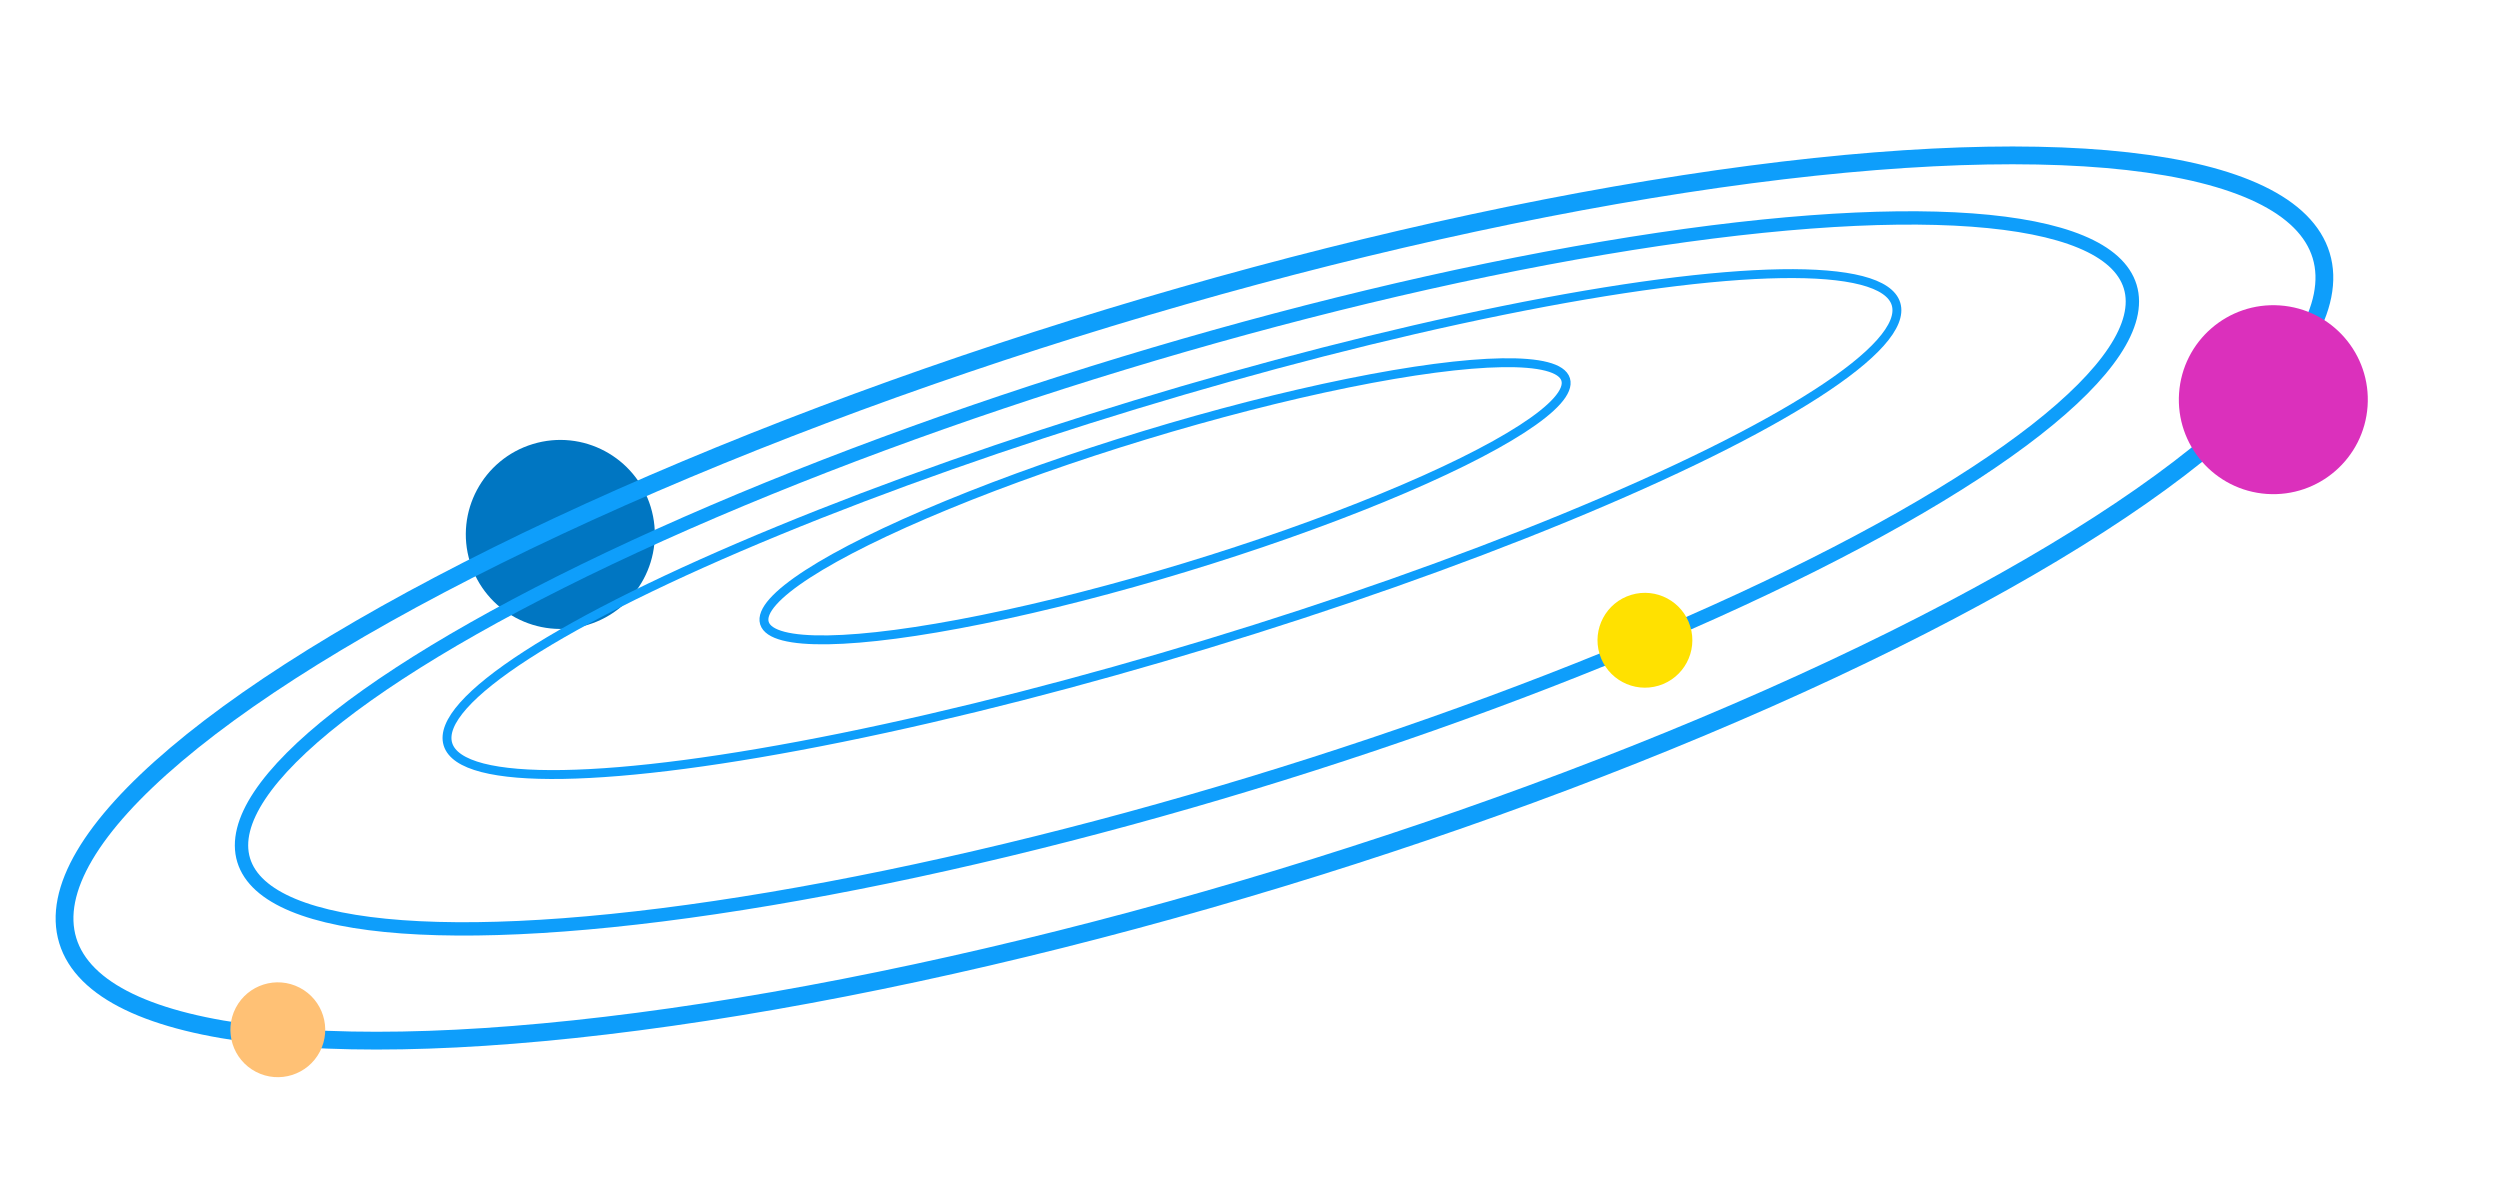
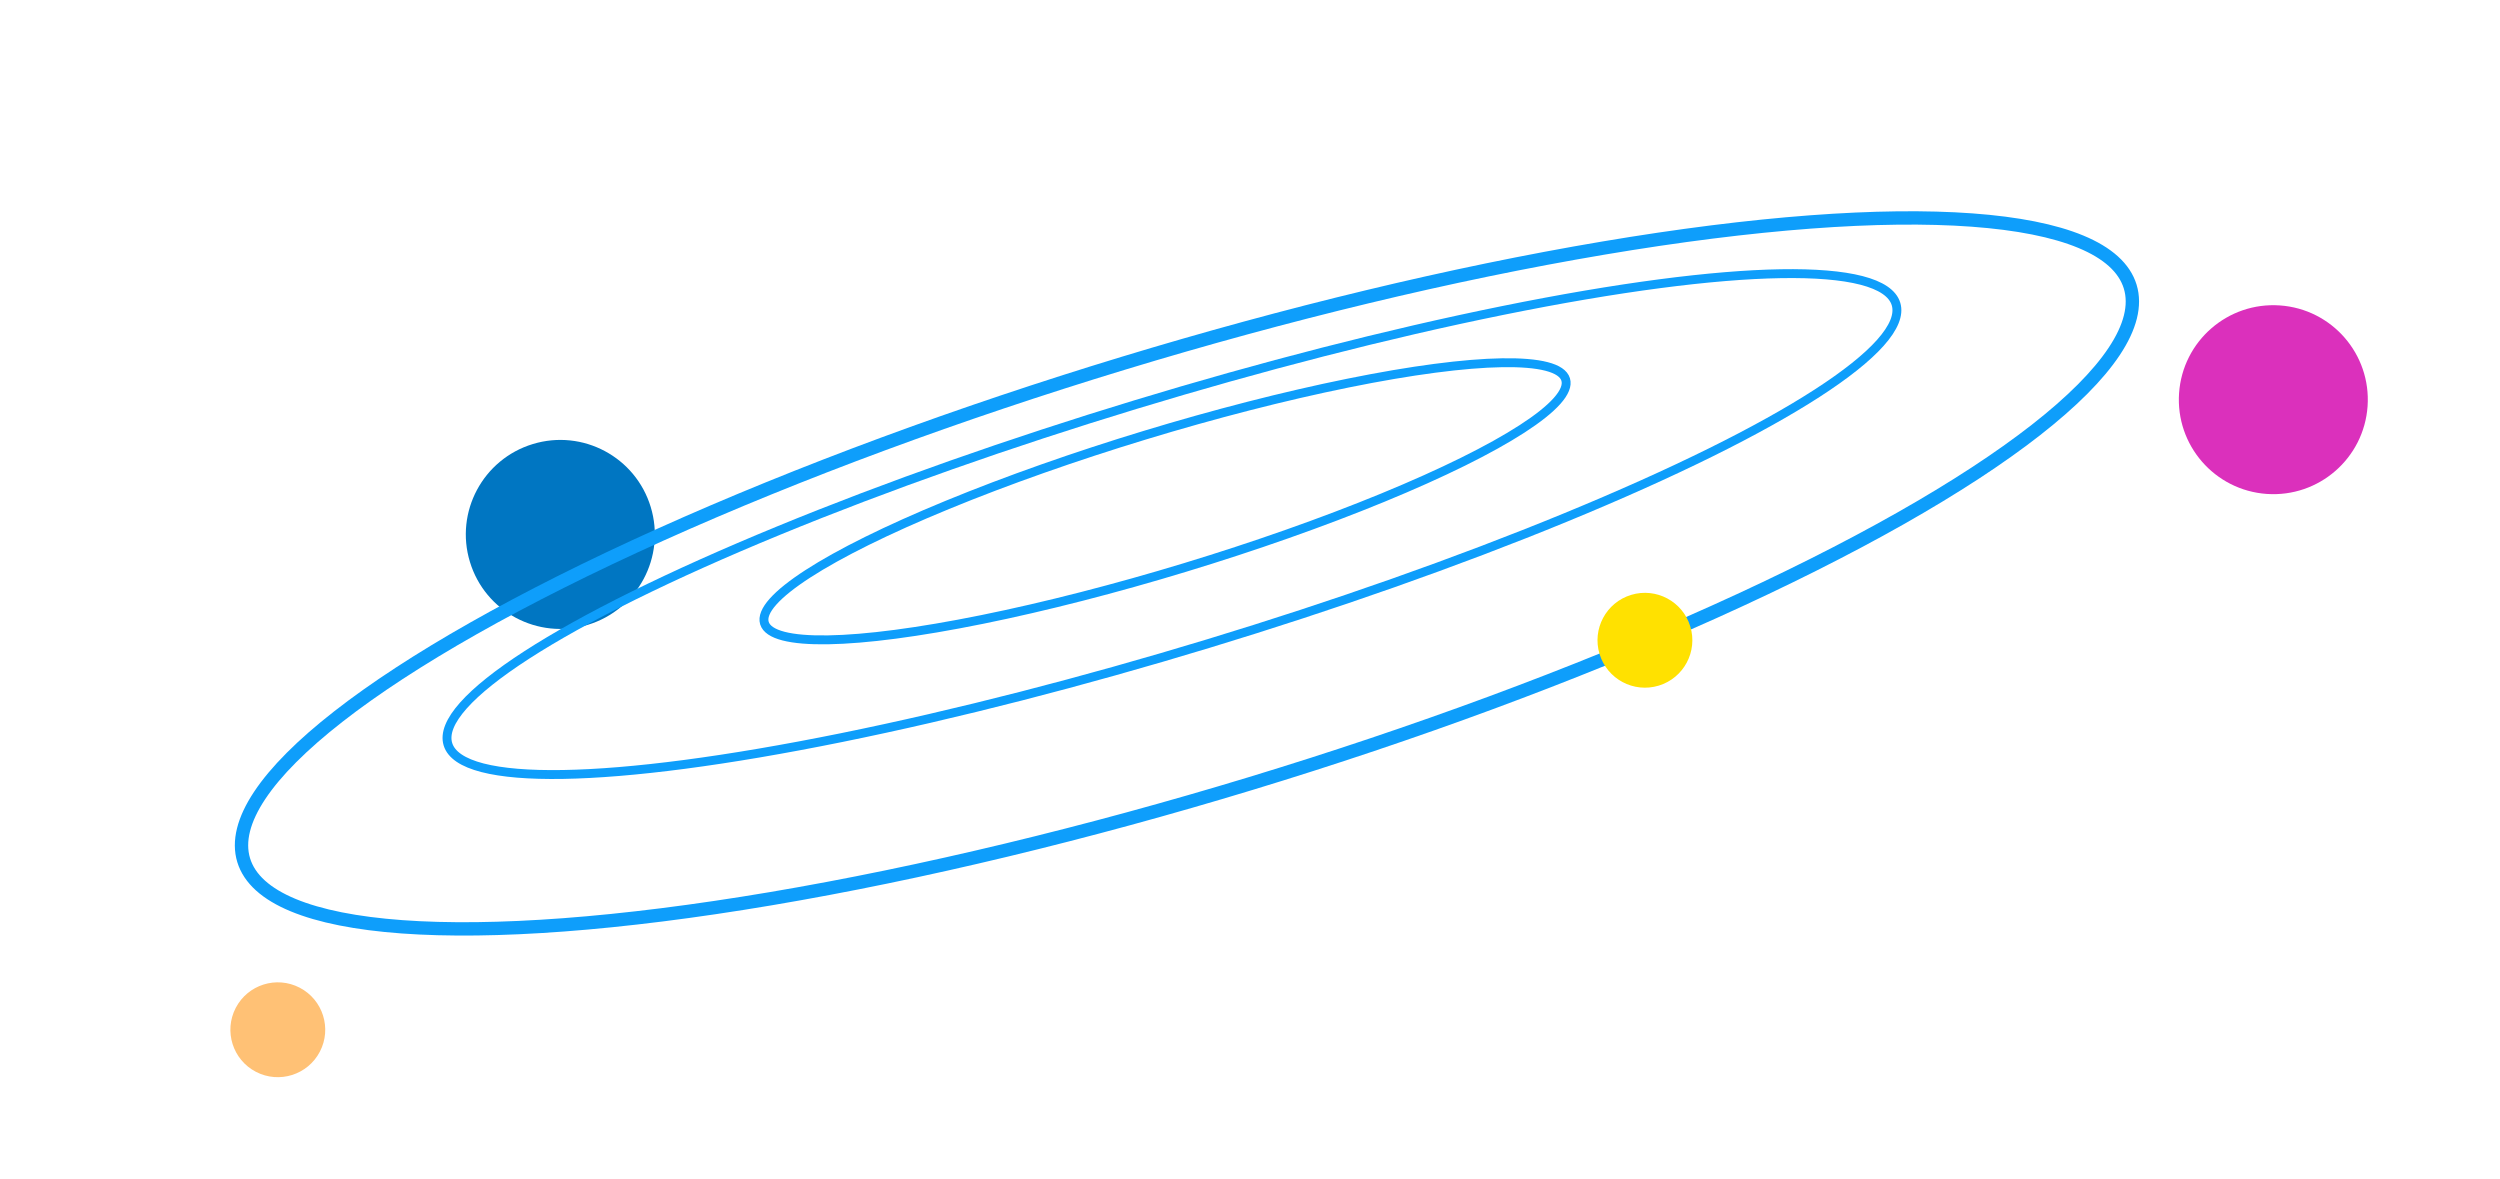
<svg xmlns="http://www.w3.org/2000/svg" viewBox="0 0 562 265">
  <defs>
    <style> .cls-1 { isolation: isolate; } .cls-2 { fill: #ffc175; } .cls-3 { stroke-width: 2px; } .cls-3, .cls-4, .cls-5 { fill: none; mix-blend-mode: screen; stroke: #0e9efb; stroke-linejoin: round; } .cls-6 { fill: #ffe100; } .cls-4 { stroke-width: 4px; } .cls-5 { stroke-width: 3px; } .cls-7 { fill: #0076c2; } .cls-8 { fill: #db30bc; } </style>
  </defs>
  <g class="cls-1">
    <g id="_Слой_1" data-name="Слой 1">
      <g>
        <path class="cls-7" d="m146.28,113.96c-3.41-11.22-15.28-17.56-26.5-14.14-11.22,3.41-17.56,15.28-14.14,26.5,3.41,11.22,15.28,17.56,26.5,14.14,11.22-3.41,17.56-15.28,14.14-26.5Z" />
        <g>
-           <ellipse class="cls-4" cx="268.51" cy="134.44" rx="264.73" ry="65.87" transform="translate(-27.49 83.91) rotate(-16.91)" />
          <ellipse class="cls-5" cx="266.83" cy="128.9" rx="221.63" ry="49.36" transform="translate(-25.96 83.19) rotate(-16.91)" />
          <ellipse class="cls-3" cx="263.46" cy="117.81" rx="170.12" ry="28.08" transform="translate(-22.88 81.73) rotate(-16.91)" />
          <ellipse class="cls-3" cx="261.9" cy="112.69" rx="94.13" ry="15.54" transform="translate(-21.45 81.05) rotate(-16.91)" />
        </g>
        <path class="cls-6" d="m379.98,140.83c-1.71-5.63-7.67-8.81-13.3-7.1-5.63,1.71-8.81,7.67-7.1,13.3,1.71,5.63,7.67,8.81,13.3,7.1,5.63-1.71,8.81-7.67,7.1-13.3Z" />
        <circle class="cls-2" cx="62.46" cy="231.48" r="10.66" transform="translate(-171.75 180.17) rotate(-62.54)" />
        <circle class="cls-8" cx="511.04" cy="89.84" r="21.24" transform="translate(385.95 593.42) rotate(-86.02)" />
      </g>
    </g>
  </g>
</svg>